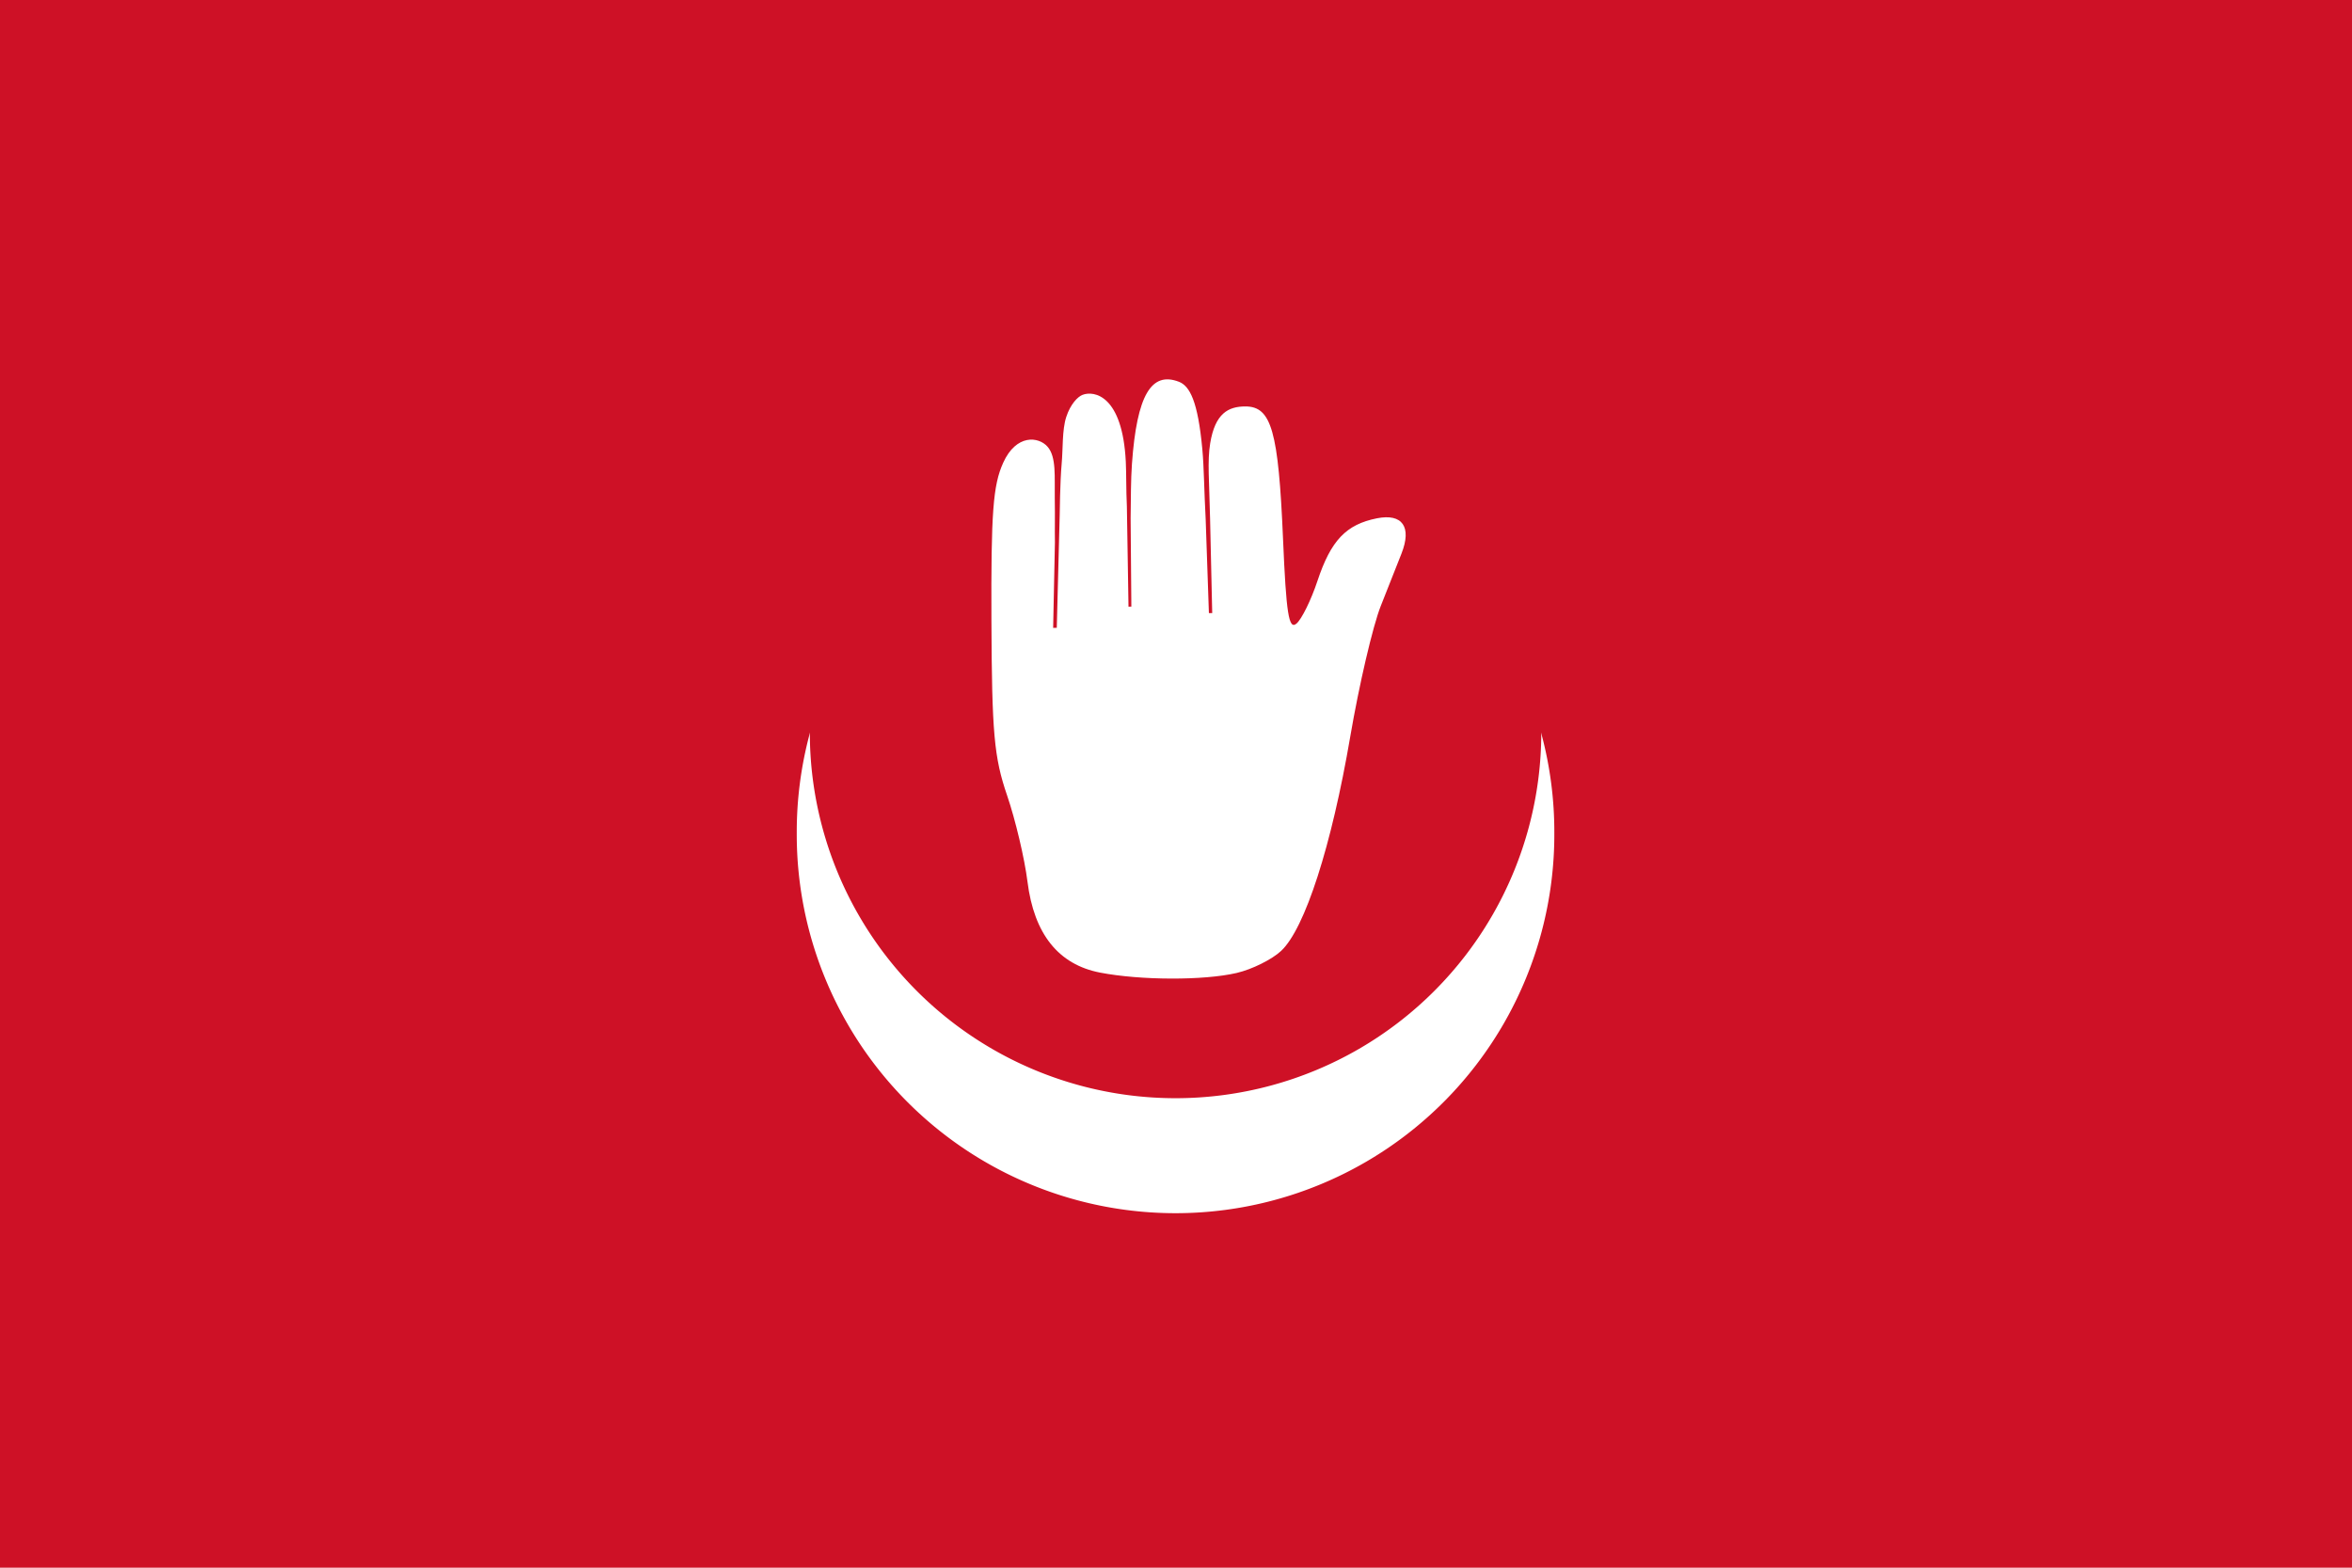
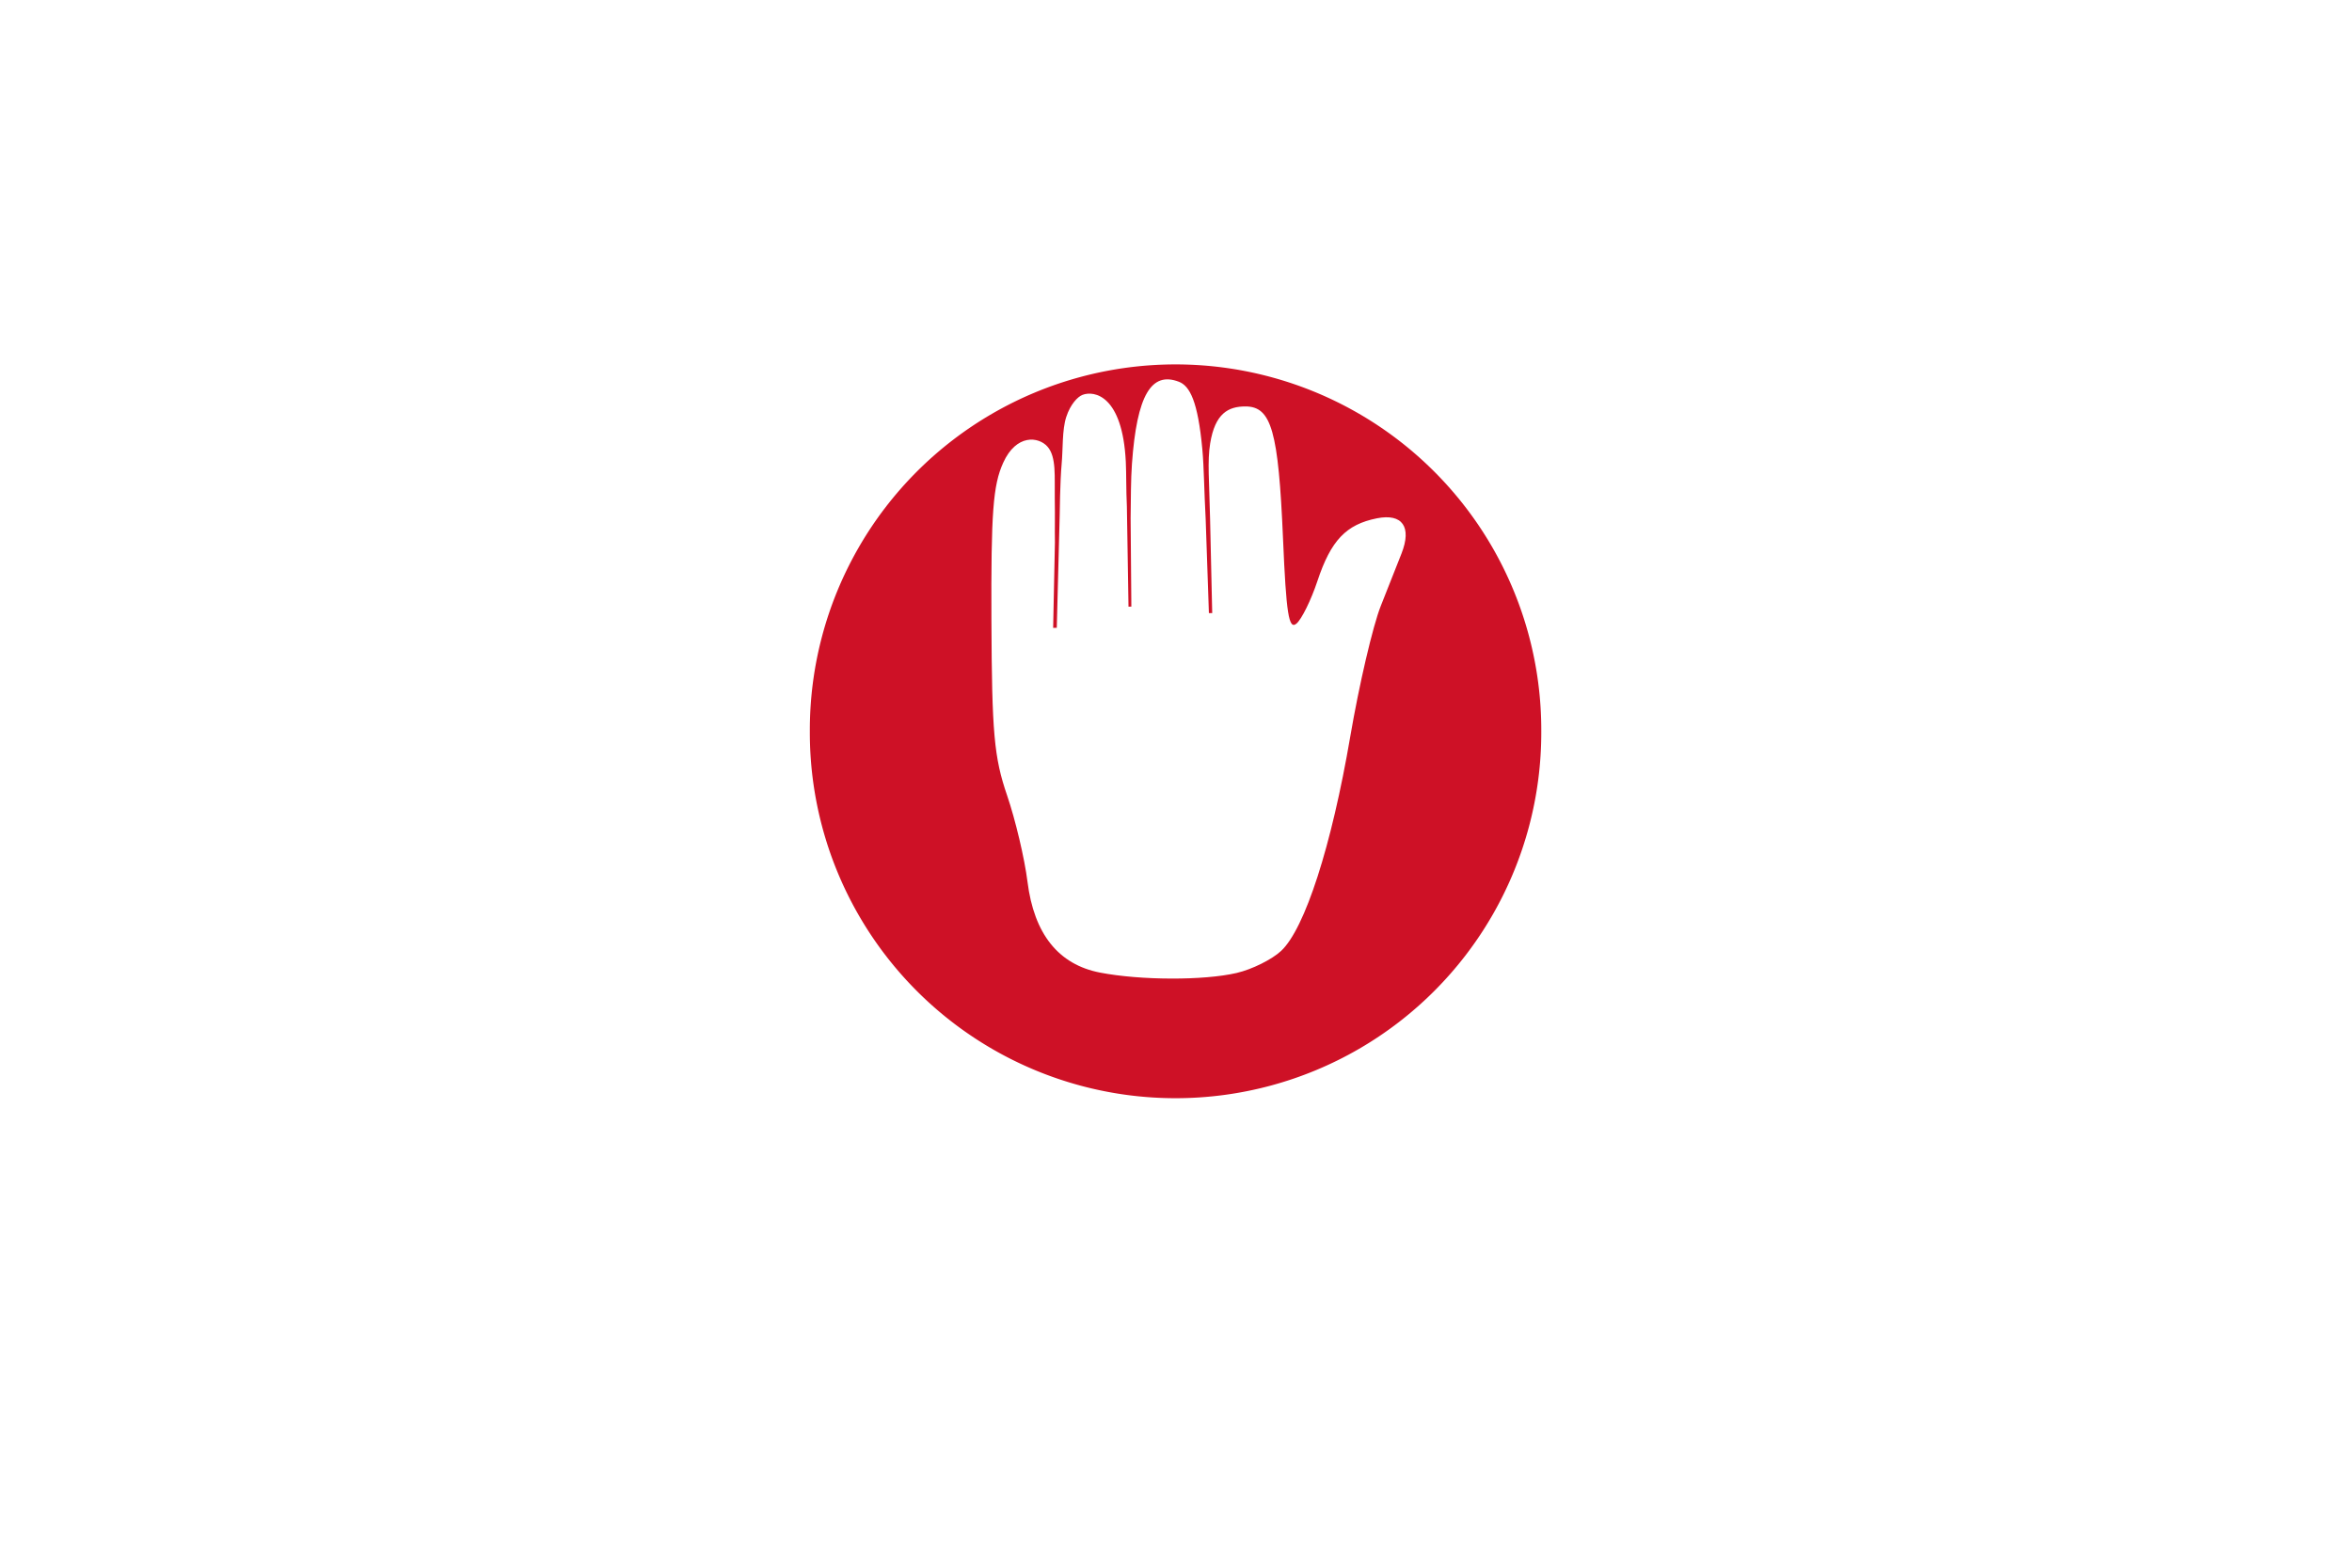
<svg xmlns="http://www.w3.org/2000/svg" xmlns:ns1="http://sodipodi.sourceforge.net/DTD/sodipodi-0.dtd" xmlns:ns2="http://www.inkscape.org/namespaces/inkscape" version="1.0" width="450" height="300" id="svg2" ns1:version="0.32" ns2:version="0.46" ns1:docname="Flag_of_Anjouan.svg" ns1:docbase="D:\Wikipedia\toSVG" ns2:output_extension="org.inkscape.output.svg.inkscape">
  <ns1:namedview ns2:window-height="764" ns2:window-width="1152" ns2:pageshadow="2" ns2:pageopacity="0.0" guidetolerance="10.0" gridtolerance="10.0" objecttolerance="10.0" borderopacity="1.0" bordercolor="#666666" pagecolor="#ffffff" id="base" ns2:zoom="1" ns2:cx="117.50944" ns2:cy="174.19048" ns2:window-x="85" ns2:window-y="-19" ns2:current-layer="svg2" showgrid="false" />
  <defs id="defs4" />
  <g id="g3185" transform="translate(-2e-6,-48.381)">
-     <path ns1:nodetypes="ccccc" d="M 2e-06,48.381 L 450,48.381 L 450,348.381 L 2e-06,348.381 L 2e-06,48.381 z" style="fill:#ce1126;fill-opacity:1" id="path1909" />
-     <path transform="matrix(0.841,0,0,0.841,-1.805,60.167)" d="M 355.754,175.573 A 86.174,86.174 0 1 1 183.407,175.573 A 86.174,86.174 0 1 1 355.754,175.573 z" ns1:ry="86.173599" ns1:rx="86.173599" ns1:cy="175.57294" ns1:cx="269.58051" id="path2385" style="opacity:1;fill:#ffffff;fill-opacity:1;fill-rule:evenodd;stroke:none;stroke-width:2;marker:none;marker-start:none;marker-mid:none;marker-end:none;stroke-miterlimit:4;stroke-dasharray:none;stroke-opacity:1;visibility:visible;display:inline;overflow:visible;enable-background:accumulate" ns1:type="arc" />
+     <path transform="matrix(0.841,0,0,0.841,-1.805,60.167)" d="M 355.754,175.573 A 86.174,86.174 0 1 1 355.754,175.573 z" ns1:ry="86.173599" ns1:rx="86.173599" ns1:cy="175.57294" ns1:cx="269.58051" id="path2385" style="opacity:1;fill:#ffffff;fill-opacity:1;fill-rule:evenodd;stroke:none;stroke-width:2;marker:none;marker-start:none;marker-mid:none;marker-end:none;stroke-miterlimit:4;stroke-dasharray:none;stroke-opacity:1;visibility:visible;display:inline;overflow:visible;enable-background:accumulate" ns1:type="arc" />
    <path transform="matrix(0.812,0,0,0.812,6.016,45.761)" d="M 355.754,175.573 A 86.174,86.174 0 1 1 183.407,175.573 A 86.174,86.174 0 1 1 355.754,175.573 z" ns1:ry="86.173599" ns1:rx="86.173599" ns1:cy="175.57294" ns1:cx="269.58051" id="path3157" style="opacity:1;fill:#ce1126;fill-opacity:1;fill-rule:evenodd;stroke:none;stroke-width:2;marker:none;marker-start:none;marker-mid:none;marker-end:none;stroke-miterlimit:4;stroke-dasharray:none;stroke-opacity:1;visibility:visible;display:inline;overflow:visible;enable-background:accumulate" ns1:type="arc" />
    <path ns1:nodetypes="cssssssssssccccsssccccssssccccsssssssc" d="M 236.593,234.575 C 239.531,233.893 243.37,231.987 245.124,230.339 C 249.673,226.066 254.764,210.273 258.337,189.353 C 260.033,179.423 262.659,168.173 264.173,164.353 C 265.687,160.534 267.476,156.01 268.148,154.3 C 270.149,149.21 268.315,146.593 263.433,147.569 C 257.537,148.748 254.636,151.805 252.065,159.549 C 250.845,163.219 249.034,166.898 248.04,167.723 C 246.578,168.936 246.089,165.838 245.478,151.51 C 244.598,130.855 243.264,126.159 238.278,126.159 C 235.002,126.159 232.48,127.484 231.54,133.222 C 230.98,136.632 231.364,140.459 231.519,147.588 L 231.928,165.704 L 231.295,165.71 L 230.675,147.687 C 230.376,142.196 230.359,137.826 230.039,134.353 C 229.189,125.139 227.629,122.232 225.55,121.435 C 220.323,119.429 217.509,123.883 216.569,137.187 C 216.353,140.25 216.375,143.473 216.317,147.547 L 216.457,164.462 L 215.912,164.481 L 215.602,145.325 C 215.443,141.993 215.509,139.071 215.396,136.749 C 214.772,124.027 209.331,123.072 207.1,123.949 C 206.191,124.307 204.811,125.705 204.002,128.173 C 203.193,130.641 203.385,134.335 203.122,137.158 C 202.817,140.45 202.748,146.914 202.748,146.914 L 202.19,168.52 L 201.496,168.536 L 201.835,152.16 C 201.787,149.514 201.871,147.715 201.807,143.666 C 201.744,139.617 202.14,135.84 200.431,133.873 C 198.721,131.906 194.44,131.411 191.943,136.923 C 189.988,141.237 189.601,146.423 189.686,167.131 C 189.774,188.663 190.19,193.305 192.684,200.595 C 194.276,205.25 196.031,212.676 196.584,217.097 C 197.836,227.12 202.511,232.97 210.496,234.507 C 218.245,235.999 230.321,236.03 236.593,234.575 z" style="fill:#ffffff;fill-opacity:1" id="path2383" />
  </g>
</svg>